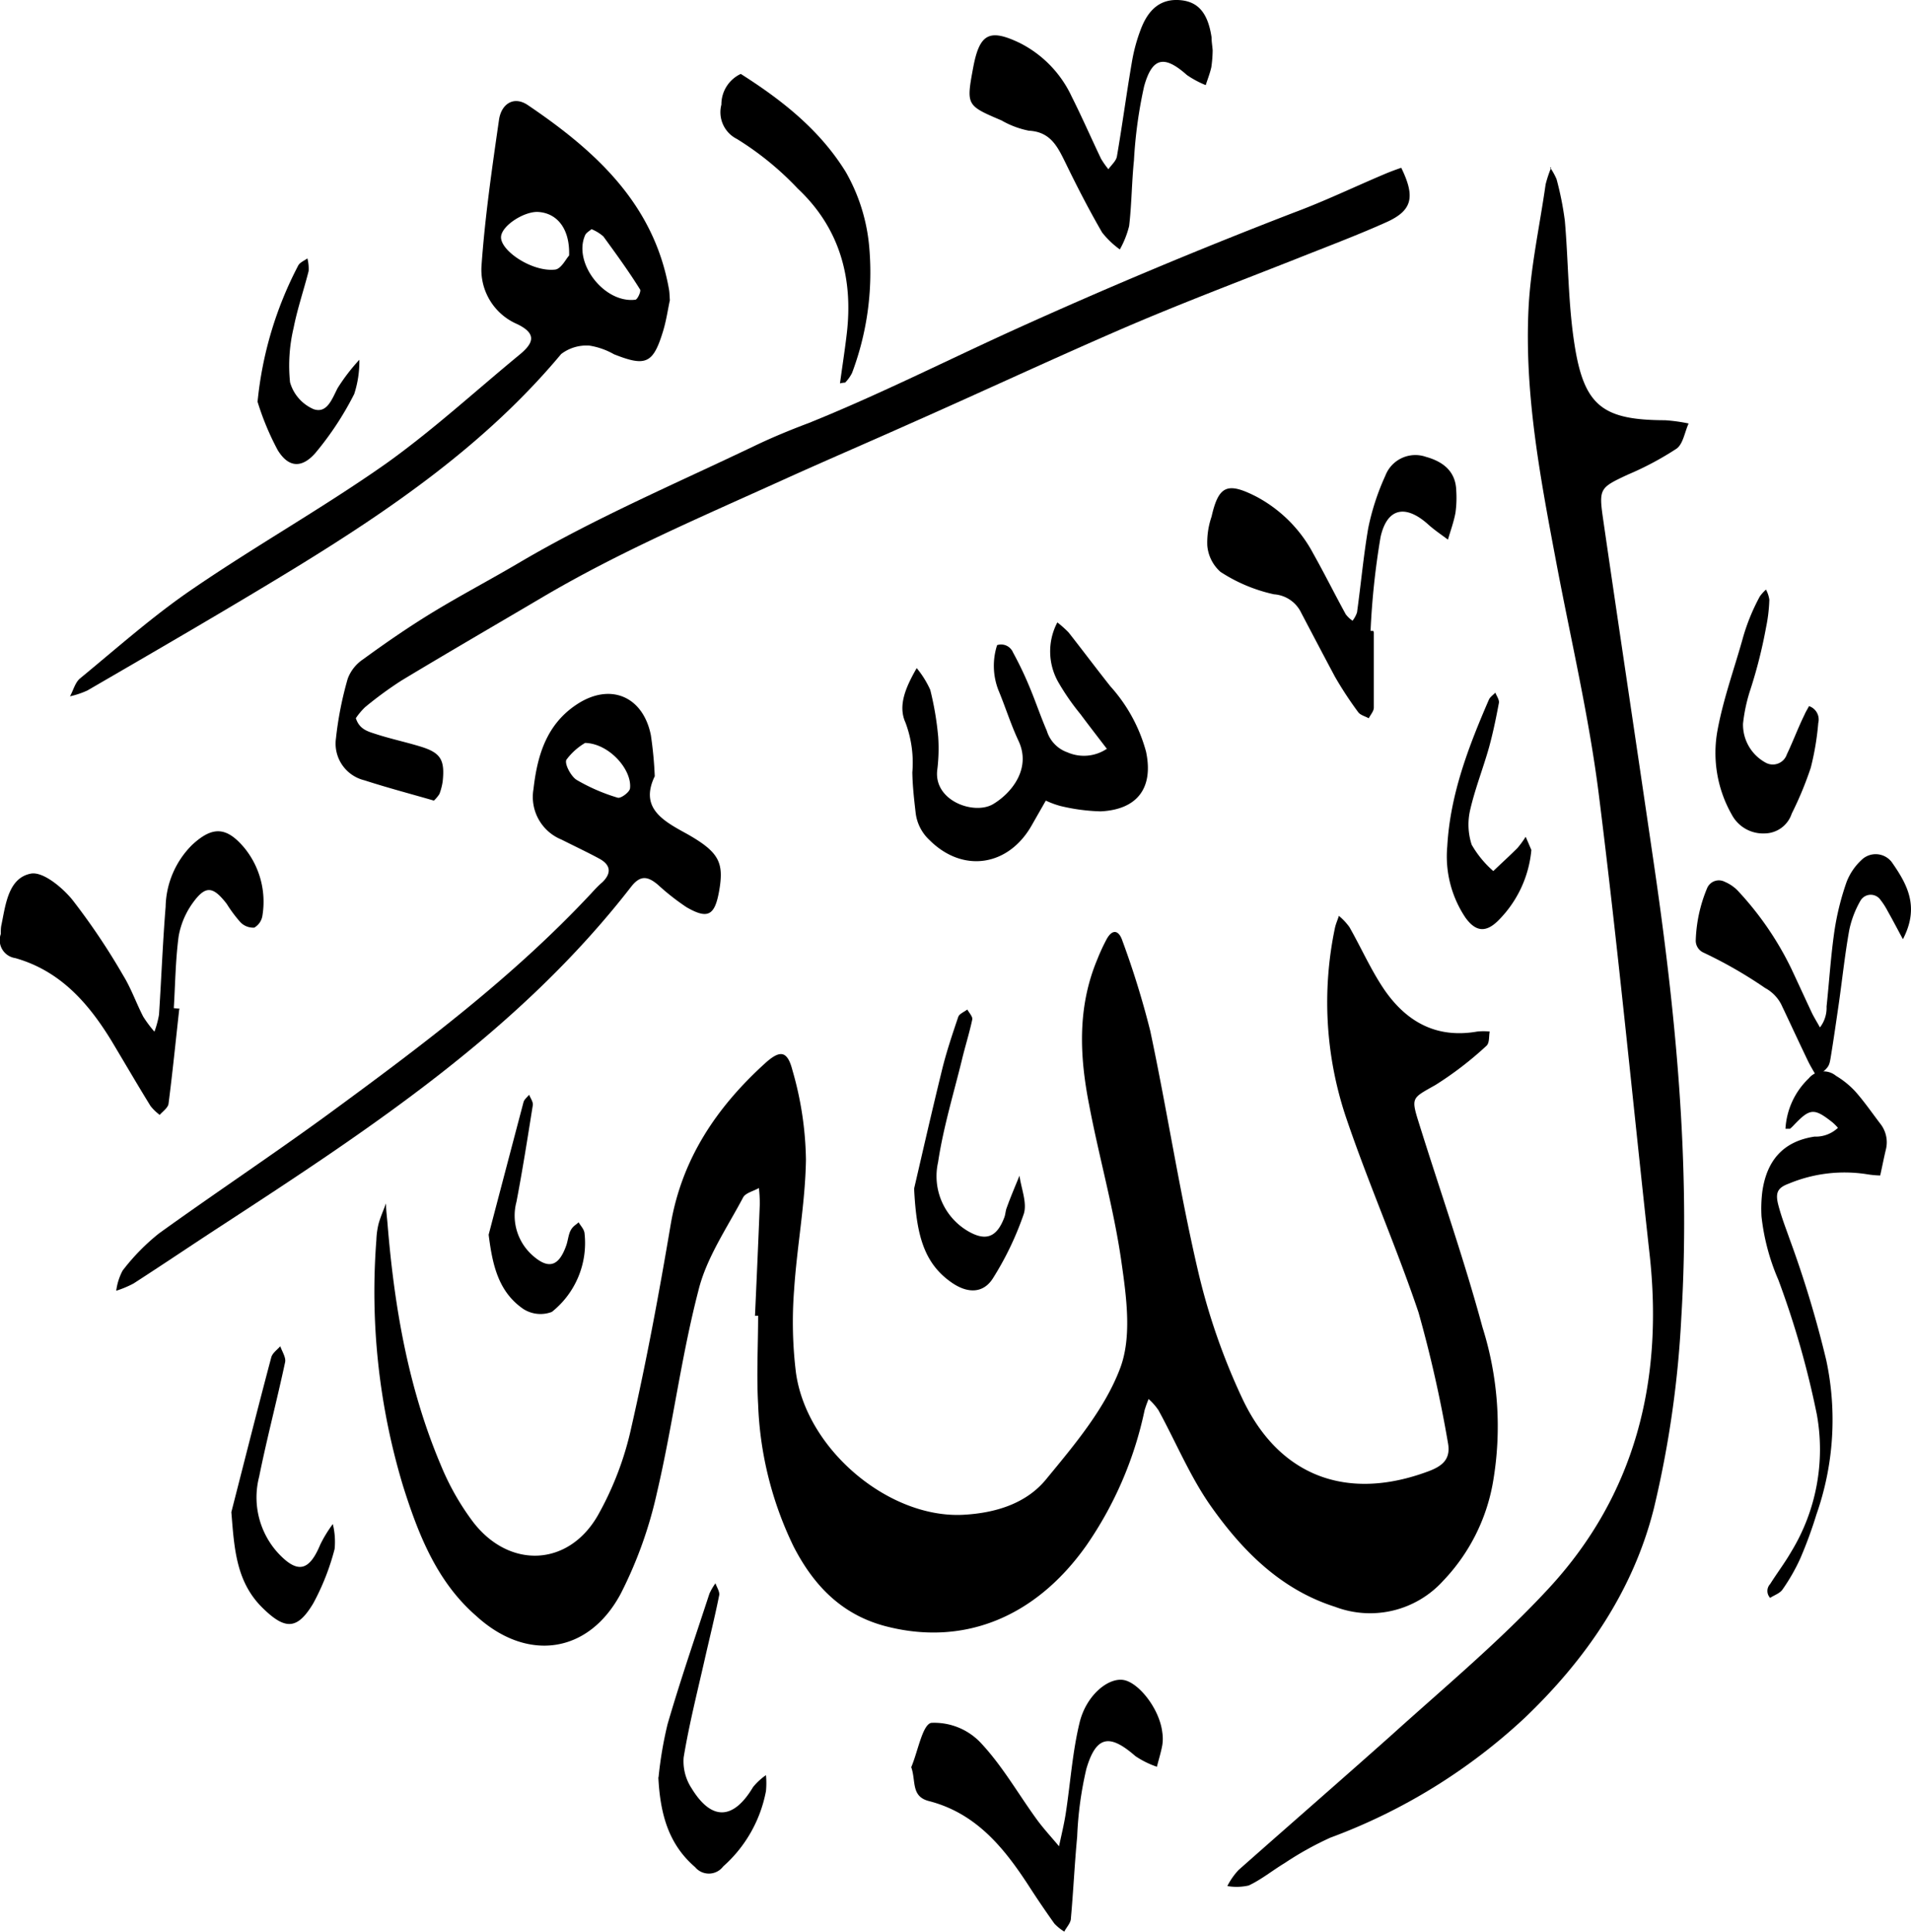
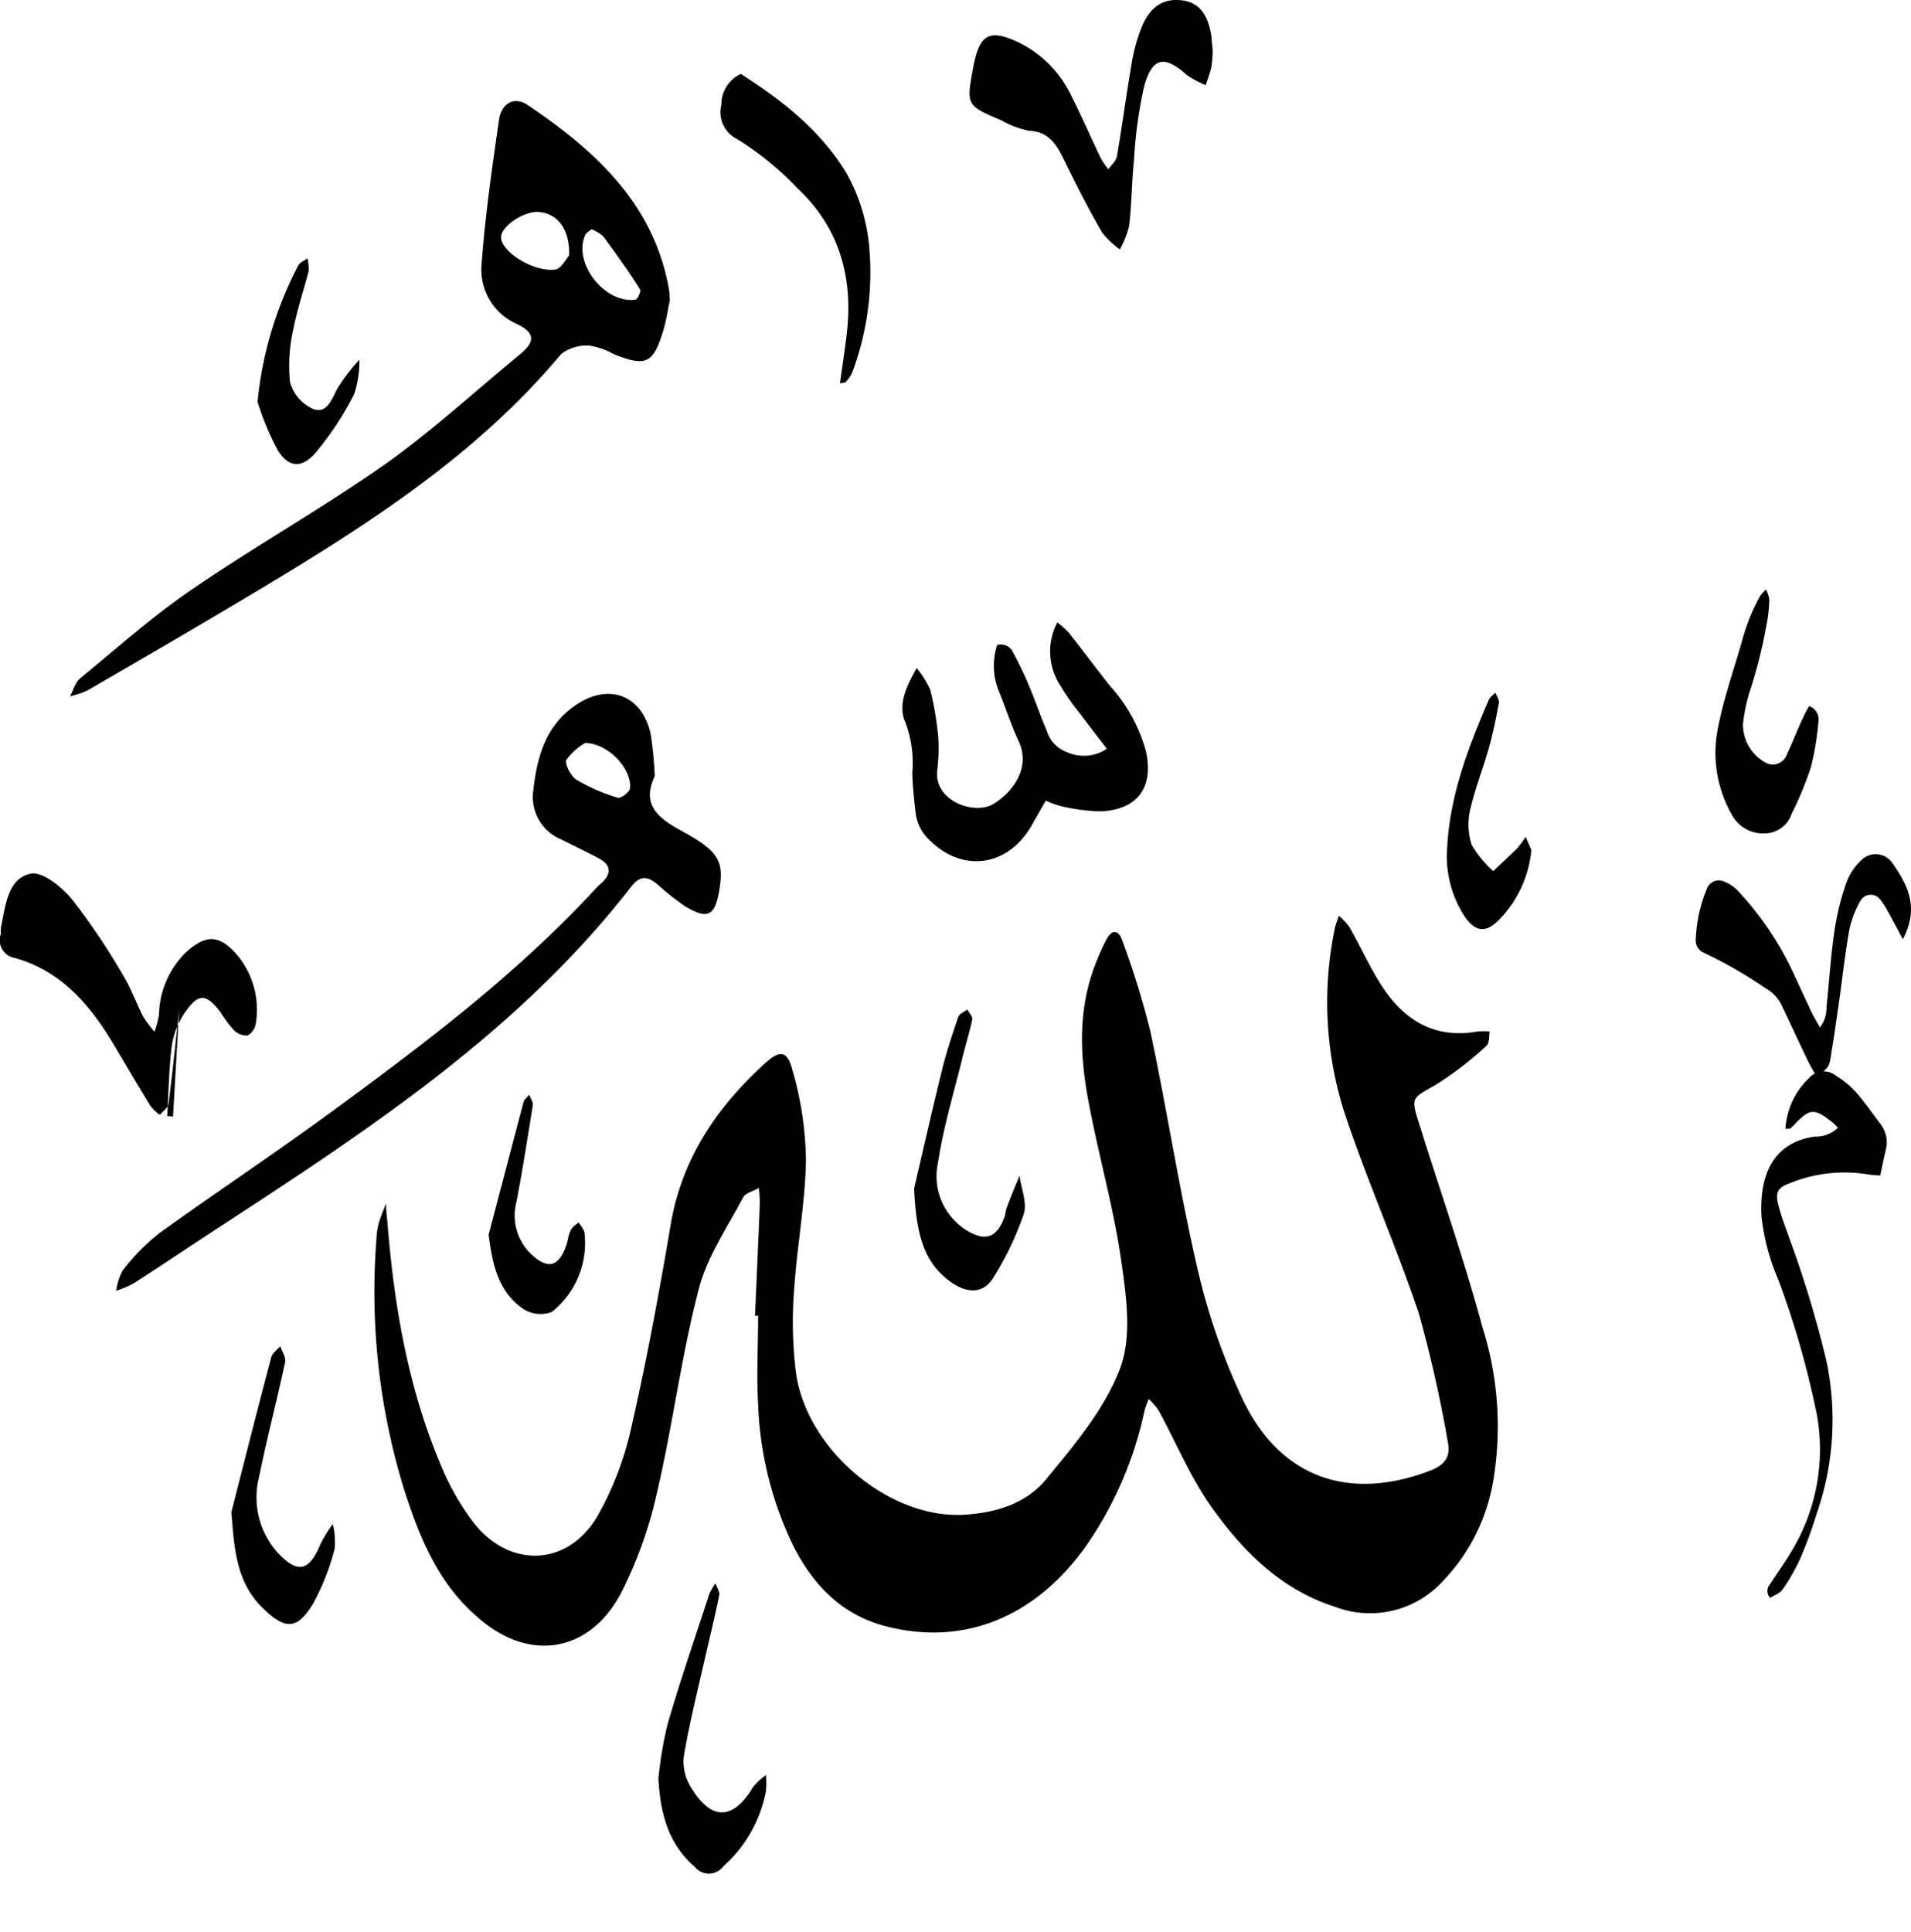
<svg xmlns="http://www.w3.org/2000/svg" viewBox="0 0 170.65 172.48">
  <defs>
    <style>.cls-1{fill-rule:evenodd;}</style>
  </defs>
  <g id="Layer_2" data-name="Layer 2">
    <g id="Layer_1-2" data-name="Layer 1">
      <path d="M67.42,117.48c.15-3.32.3-6.64.43-10a13.33,13.33,0,0,0-.08-1.41c-.48.28-1.19.43-1.41.84-1.45,2.74-3.29,5.41-4,8.34-1.54,5.94-2.3,12.07-3.69,18a37.74,37.74,0,0,1-3.22,9c-2.88,5.44-8.42,6.17-12.95,2C39,141.2,37.36,137,36,132.7a60,60,0,0,1-2.39-22,7,7,0,0,1,.2-1.45c.17-.61.44-1.21.66-1.81,0,.58.08,1.17.13,1.75.6,7.42,1.84,14.72,4.77,21.63a22.88,22.88,0,0,0,2.88,5.07c3.22,4.19,8.49,4,11.13-.58a28.28,28.28,0,0,0,3-7.88c1.37-6,2.48-12,3.51-18.09,1-5.89,4.11-10.48,8.41-14.39,1.33-1.21,2-1.19,2.46.59a30,30,0,0,1,1.21,8c-.06,3.89-.81,7.77-1.06,11.66a37.09,37.09,0,0,0,.16,7.3c.92,6.91,8.33,13.12,15,12.74,2.84-.16,5.58-1,7.35-3.17,2.52-3.06,5.23-6.27,6.6-9.89,1.07-2.8.57-6.39.12-9.53-.67-4.72-2-9.35-2.88-14-.86-4.37-1.06-8.73.73-13a17.28,17.28,0,0,1,.86-1.85c.55-.94,1.09-.66,1.37.17a77.83,77.83,0,0,1,2.5,8.09c1.5,7.06,2.59,14.21,4.22,21.23a57.6,57.6,0,0,0,4,11.58c3.3,7,9.4,9.19,16.62,6.49,1.32-.49,2-1.14,1.74-2.54a113,113,0,0,0-2.63-11.65c-2-5.93-4.53-11.64-6.52-17.55a32.29,32.29,0,0,1-.94-16.78c.08-.37.24-.71.35-1.07a5.38,5.38,0,0,1,.94,1c1.06,1.86,1.93,3.85,3.13,5.61,2,2.89,4.68,4.35,8.28,3.72a5.25,5.25,0,0,1,1.12,0c-.09.43,0,1-.29,1.27a30.81,30.81,0,0,1-4.54,3.49c-2.12,1.21-2.23,1.07-1.47,3.48,1.89,6.05,4,12.05,5.65,18.15a29.35,29.35,0,0,1,.93,13.91,16.94,16.94,0,0,1-4.44,8.74,8.8,8.8,0,0,1-9.65,2.32c-4.81-1.53-8.21-4.94-11-8.86-1.91-2.67-3.18-5.79-4.77-8.69a5.28,5.28,0,0,0-.88-1,10,10,0,0,0-.36,1A33.15,33.15,0,0,1,97,138c-4.62,6.52-11.1,9-18,7.17-3.9-1.05-6.37-3.67-8.13-7.09a31.61,31.61,0,0,1-3.17-12.69c-.15-2.63,0-5.28,0-7.92h-.19" />
-       <path d="M138.41,14.94A5.85,5.85,0,0,1,139,16a27.82,27.82,0,0,1,.74,3.72c.32,3.69.29,7.43.87,11.09.86,5.47,2.55,6.69,8.08,6.71a15.14,15.14,0,0,1,2.1.29c-.35.77-.49,1.83-1.08,2.25a27.54,27.54,0,0,1-4.36,2.32c-2.47,1.16-2.59,1.22-2.2,3.93,1.47,10.14,3,20.27,4.48,30.41,2,13.56,3.35,27.18,2.51,40.89a93.18,93.18,0,0,1-2.45,17.06c-1.84,7.34-6.06,13.48-11.55,18.72a51.71,51.71,0,0,1-17.34,10.68,28.71,28.71,0,0,0-4.08,2.27c-1.08.65-2.08,1.47-3.21,2a4.85,4.85,0,0,1-1.91.05,6.24,6.24,0,0,1,1-1.43c4.52-4,9.12-8,13.61-12,4.78-4.32,9.76-8.46,14.12-13.18,7.68-8.32,10.19-18.43,9-29.59-1.52-13.78-2.84-27.59-4.57-41.35-.87-6.86-2.46-13.62-3.75-20.43-1.43-7.58-2.9-15.18-2.51-22.94.19-3.68,1-7.33,1.52-11a10.79,10.79,0,0,1,.5-1.51" />
      <path d="M59.81,26.84c-.17.8-.31,1.77-.59,2.7-.89,2.93-1.54,3.22-4.39,2.09a6.48,6.48,0,0,0-2.18-.77,3.72,3.72,0,0,0-2.54.75c-6.68,8-15.12,13.81-23.89,19.18C20.14,54.5,14,58.05,7.8,61.65a7.84,7.84,0,0,1-1.55.52c.3-.54.46-1.24.9-1.6,3.32-2.73,6.54-5.6,10.07-8,5.64-3.86,11.62-7.22,17.21-11.15,4.21-3,8-6.49,12-9.78,1.2-1,1.55-1.84-.26-2.71A5.28,5.28,0,0,1,43,23.7c.31-4.36.94-8.7,1.56-13,.2-1.41,1.31-2.17,2.57-1.32,6,4.06,11.26,8.79,12.61,16.46.05.28.05.58.08,1m-9-4c.09-2.46-1.11-3.86-2.85-3.92-1.23,0-3.08,1.19-3.22,2.15-.19,1.24,2.74,3.23,4.81,3,.56-.05,1-1,1.26-1.25m2-2.36c-.19.17-.46.31-.56.52-1.12,2.46,1.69,6.12,4.47,5.78.19,0,.53-.75.43-.91-1-1.61-2.15-3.19-3.28-4.74a3.71,3.71,0,0,0-1.06-.65" />
      <path d="M58.48,69.28c-1.39,2.86.72,4,2.88,5.18,2.87,1.63,3.3,2.55,2.86,5.08-.39,2.2-1,2.56-2.91,1.46a20.82,20.82,0,0,1-2.55-2c-.89-.75-1.56-.91-2.4.17C46.41,92,33.1,100.75,19.75,109.45c-2.61,1.7-5.2,3.45-7.82,5.14a9.22,9.22,0,0,1-1.55.65,5.21,5.21,0,0,1,.57-1.8,18.93,18.93,0,0,1,3.25-3.32c5-3.6,10.12-7,15.07-10.61,8.27-6.06,16.48-12.2,23.52-19.74.33-.36.66-.72,1-1,.85-.83.73-1.56-.26-2.1s-2.26-1.14-3.39-1.71a4.11,4.11,0,0,1-2.5-4.51c.34-3,1.16-5.76,3.84-7.54,3-2,5.94-.75,6.64,2.72a34.55,34.55,0,0,1,.35,3.7m-6.22-3a5.66,5.66,0,0,0-1.67,1.5c-.19.36.4,1.48.91,1.8a16.63,16.63,0,0,0,3.67,1.59c.27.09,1.06-.49,1.1-.83.19-1.67-1.86-4-4-4.06" />
-       <path d="M16,90.15c-.31,2.8-.59,5.6-.95,8.39-.05.37-.52.69-.79,1a4.62,4.62,0,0,1-.81-.78C12.29,96.88,11.16,94.94,10,93c-2.08-3.42-4.61-6.32-8.64-7.46A1.62,1.62,0,0,1,.07,83.39c0-.28,0-.59.07-.87C.51,80.69.77,78.39,2.75,78c1.07-.21,2.79,1.21,3.7,2.32A59.69,59.69,0,0,1,11,87.09c.71,1.15,1.16,2.46,1.79,3.68a11.09,11.09,0,0,0,1,1.34,8.57,8.57,0,0,0,.41-1.52c.21-3.21.33-6.43.59-9.63a8,8,0,0,1,2.36-5.52c1.82-1.69,3.07-1.65,4.68.27a7.61,7.61,0,0,1,1.61,6,1.5,1.5,0,0,1-.73,1.11,1.59,1.59,0,0,1-1.25-.49,12.46,12.46,0,0,1-1.22-1.64c-1.25-1.61-1.91-1.65-3.08,0a7.21,7.21,0,0,0-1.21,2.92c-.28,2.12-.3,4.27-.43,6.4l.52.05" />
-       <path d="M122.68,56.45c0,2.24,0,4.49,0,6.73,0,.32-.3.64-.45.95-.32-.18-.75-.28-.94-.54a32.6,32.6,0,0,1-2.08-3.17c-1-1.87-2-3.78-3-5.68a2.92,2.92,0,0,0-2.45-1.68,14.35,14.35,0,0,1-4.77-2,3.53,3.53,0,0,1-1.18-2.35,7.09,7.09,0,0,1,.38-2.58c.63-2.77,1.4-3.12,4-1.79a12.27,12.27,0,0,1,5.09,5.1c1,1.78,1.91,3.61,2.89,5.4a2.6,2.6,0,0,0,.61.58,2.56,2.56,0,0,0,.4-.74c.35-2.51.57-5,1-7.52a21.63,21.63,0,0,1,1.53-4.69,2.87,2.87,0,0,1,3.63-1.68c1.51.42,2.65,1.28,2.7,3a9.73,9.73,0,0,1-.07,2c-.15.81-.44,1.6-.67,2.39-.6-.45-1.23-.87-1.78-1.37-2-1.79-3.66-1.48-4.24,1.15a68.21,68.21,0,0,0-.89,8.37l.24,0" />
-       <path d="M81.38,157.76c.59-1.39,1-3.81,1.79-3.94a5.71,5.71,0,0,1,4.33,1.7c2,2.1,3.44,4.68,5.14,7,.6.81,1.29,1.55,1.93,2.32.21-1,.46-2,.61-3,.41-2.69.59-5.43,1.23-8.06.6-2.43,2.54-4,3.9-3.79s3.23,2.56,3.48,4.67a3.77,3.77,0,0,1,0,1.16c-.12.65-.32,1.28-.48,1.92a8,8,0,0,1-1.92-.95c-2.29-2-3.5-1.85-4.38,1.14a31.93,31.93,0,0,0-.82,6.05c-.23,2.43-.34,4.86-.56,7.29,0,.41-.39.79-.59,1.19a4.41,4.41,0,0,1-.88-.71c-.79-1.11-1.56-2.24-2.3-3.39-2.22-3.41-4.71-6.48-8.92-7.56-1.62-.42-1.12-1.81-1.58-3.06" />
+       <path d="M16,90.15c-.31,2.8-.59,5.6-.95,8.39-.05.37-.52.69-.79,1a4.62,4.62,0,0,1-.81-.78C12.29,96.88,11.16,94.94,10,93c-2.08-3.42-4.61-6.32-8.64-7.46A1.62,1.62,0,0,1,.07,83.39c0-.28,0-.59.07-.87C.51,80.69.77,78.39,2.75,78c1.07-.21,2.79,1.21,3.7,2.32A59.69,59.69,0,0,1,11,87.09c.71,1.15,1.16,2.46,1.79,3.68a11.09,11.09,0,0,0,1,1.34,8.57,8.57,0,0,0,.41-1.52a8,8,0,0,1,2.36-5.52c1.82-1.69,3.07-1.65,4.68.27a7.61,7.61,0,0,1,1.61,6,1.5,1.5,0,0,1-.73,1.11,1.59,1.59,0,0,1-1.25-.49,12.46,12.46,0,0,1-1.22-1.64c-1.25-1.61-1.91-1.65-3.08,0a7.21,7.21,0,0,0-1.21,2.92c-.28,2.12-.3,4.27-.43,6.4l.52.05" />
      <path d="M108.29,4.49A11.65,11.65,0,0,1,108.17,6c-.12.54-.33,1.07-.5,1.6a8.71,8.71,0,0,1-1.68-.9c-2-1.78-3.09-1.62-3.82,1a40.54,40.54,0,0,0-.91,6.63c-.2,1.94-.2,3.91-.43,5.85a8.36,8.36,0,0,1-.83,2.09,7.84,7.84,0,0,1-1.58-1.51c-1.16-2-2.24-4.1-3.26-6.2-.71-1.44-1.33-2.79-3.28-2.89a8,8,0,0,1-2.45-.92C86.28,9.41,86.28,9.4,86.91,6c.57-3,1.44-3.47,4.18-2.15A10.16,10.16,0,0,1,95.7,8.62c.92,1.83,1.74,3.71,2.62,5.55a7.57,7.57,0,0,0,.66.94c.26-.38.69-.73.76-1.15.48-2.78.85-5.59,1.33-8.38a15.23,15.23,0,0,1,.85-3.09c.62-1.55,1.65-2.66,3.54-2.47,1.57.16,2.41,1.18,2.73,3.3,0,.39.07.78.1,1.17" />
      <path d="M81.63,106.12c.66-2.84,1.54-6.72,2.49-10.59.39-1.6.92-3.17,1.45-4.74.1-.28.53-.44.81-.66.16.3.5.64.44.9-.26,1.23-.65,2.44-.94,3.67-.74,3-1.65,6-2.11,9.06a5.69,5.69,0,0,0,2.57,6.1c1.65,1,2.66.66,3.35-1.18.1-.27.1-.58.21-.85.36-1,.75-1.91,1.14-2.86.15,1.15.7,2.42.38,3.42a27.57,27.57,0,0,1-2.74,5.72c-.85,1.36-2.21,1.38-3.58.48-2.66-1.77-3.27-4.44-3.47-8.47" />
      <path d="M58.81,158.65a35,35,0,0,1,.8-4.7c1.14-3.92,2.47-7.78,3.74-11.66a5.11,5.11,0,0,1,.54-.93c.12.36.4.76.33,1.08-.38,1.9-.85,3.78-1.28,5.67-.66,2.92-1.4,5.83-1.89,8.79a4.39,4.39,0,0,0,.7,2.75c1.79,2.94,3.74,2.85,5.5-.1a5.57,5.57,0,0,1,1.15-1.06,7.5,7.5,0,0,1,0,1.42,11.94,11.94,0,0,1-3.82,6.73,1.6,1.6,0,0,1-2.51.06c-2.32-2-3.11-4.63-3.28-8" />
      <path d="M20.66,135c1.18-4.6,2.34-9.21,3.56-13.8.1-.39.53-.69.81-1,.16.47.52,1,.43,1.42-.73,3.42-1.63,6.81-2.32,10.23a7.37,7.37,0,0,0,1.7,6.82c1.75,1.87,2.78,1.6,3.77-.79a11.72,11.72,0,0,1,1.11-1.81,6.61,6.61,0,0,1,.16,2.23,21.38,21.38,0,0,1-1.9,4.84c-1.43,2.39-2.51,2.41-4.55.4-2.37-2.34-2.51-5.35-2.77-8.52" />
      <path d="M23,35.87a33.14,33.14,0,0,1,3.63-12.16c.14-.28.54-.43.82-.64a3.68,3.68,0,0,1,.11,1.13c-.43,1.69-1,3.35-1.34,5.07a14.58,14.58,0,0,0-.32,4.86A3.72,3.72,0,0,0,28,36.53c1.2.42,1.64-.89,2.15-1.88a17.18,17.18,0,0,1,1.94-2.53,9.4,9.4,0,0,1-.46,3.06,27.56,27.56,0,0,1-3.48,5.28c-1.22,1.38-2.4,1.28-3.35-.27A24.21,24.21,0,0,1,23,35.87" />
      <path d="M43.64,110.22q1.55-5.91,3.11-11.82c.07-.25.33-.44.5-.66.12.31.37.64.33.93-.46,2.88-.91,5.76-1.46,8.63a4.75,4.75,0,0,0,1.43,4.78c1.42,1.27,2.34,1,3-.84.17-.45.2-1,.41-1.39s.46-.48.71-.72c.18.32.5.62.53,1a7.85,7.85,0,0,1-2.92,7,2.84,2.84,0,0,1-2.56-.27c-2.22-1.54-2.74-3.91-3.08-6.59" />
      <path d="M136.75,75.88a10.2,10.2,0,0,1-3,6.35c-1.11,1.08-2,.92-2.88-.29a9.82,9.82,0,0,1-1.63-6.38c.26-4.64,1.9-8.9,3.72-13.1.11-.24.38-.41.57-.62.12.31.37.64.32.92-.25,1.33-.52,2.66-.89,4-.53,1.87-1.25,3.69-1.68,5.57a5.77,5.77,0,0,0,.14,3.09,9.19,9.19,0,0,0,1.93,2.35c.72-.69,1.46-1.36,2.16-2.06a8.54,8.54,0,0,0,.73-1c.19.43.37.85.5,1.16" />
      <path class="cls-1" d="M169.92,83.84c-.54-1-.93-1.75-1.35-2.49a6.35,6.35,0,0,0-.64-1,1.06,1.06,0,0,0-1.79.06,8.86,8.86,0,0,0-1,2.61c-.39,2.16-.62,4.36-.93,6.54-.24,1.64-.47,3.27-.74,4.9-.14.81-.18.81-1.22,1.71-.27-.49-.55-.93-.78-1.4-.82-1.7-1.61-3.42-2.42-5.12a3.48,3.48,0,0,0-1.43-1.44,39.38,39.38,0,0,0-5.5-3.16,1.17,1.17,0,0,1-.69-1.15,13.1,13.1,0,0,1,1-4.57,1.14,1.14,0,0,1,1.59-.6,3.53,3.53,0,0,1,1.14.77,28.14,28.14,0,0,1,4.81,7c.6,1.28,1.19,2.57,1.79,3.85.19.41.43.79.76,1.38a2.85,2.85,0,0,0,.59-1.86c.24-2.27.38-4.55.71-6.8a23.85,23.85,0,0,1,1.08-4.33,5.23,5.23,0,0,1,1.3-1.93,1.81,1.81,0,0,1,2.73.16c1.4,2,2.5,4,1,6.88" />
-       <path class="cls-1" d="M31.77,64.1c.32,1.05,1.14,1.22,1.83,1.45,1.27.41,2.58.69,3.87,1.08,1.88.56,2.27,1.18,2.06,3.15a5.34,5.34,0,0,1-.29,1.11,3.3,3.3,0,0,1-.49.59c-2-.58-4.13-1.14-6.2-1.81A3.37,3.37,0,0,1,30,65.93a31.21,31.21,0,0,1,1.05-5.33,3.58,3.58,0,0,1,1.38-1.74c2-1.46,4.06-2.88,6.19-4.18,2.53-1.54,5.16-2.92,7.72-4.43,6.79-4,14-7.07,21.1-10.47,1.55-.74,3.15-1.4,4.75-2,6.31-2.54,12.37-5.61,18.56-8.42q12.3-5.57,24.9-10.42c2.68-1,5.28-2.25,7.93-3.37.51-.22,1-.4,1.55-.59,1.28,2.63,1,3.84-1.42,4.9-2.62,1.17-5.32,2.18-8,3.25-5.07,2-10.19,3.94-15.2,6.09C94.07,32,87.65,35,81.18,37.86c-3.76,1.68-7.54,3.3-11.29,5-7.24,3.28-14.56,6.4-21.43,10.45-4.2,2.48-8.43,4.93-12.61,7.45a34,34,0,0,0-3.24,2.37,6.1,6.1,0,0,0-.84,1" />
      <path class="cls-1" d="M98.86,66.88c-.91-1.19-1.65-2.14-2.37-3.11A21.2,21.2,0,0,1,94.56,61a5.55,5.55,0,0,1-.14-5.43,9.85,9.85,0,0,1,1,.89c1.25,1.59,2.47,3.22,3.73,4.81a14.29,14.29,0,0,1,3.19,5.84c.68,3.2-.74,5.17-4.05,5.33a17.11,17.11,0,0,1-3.6-.48,8,8,0,0,1-1.3-.48L92.18,73.6C90.11,77.35,86,78,83,75a3.94,3.94,0,0,1-1.23-2.4c-.14-1.21-.28-2.43-.3-3.64a10.19,10.19,0,0,0-.61-4.44c-.69-1.51,0-3.13,1-4.87a8.57,8.57,0,0,1,1.21,1.94,27.29,27.29,0,0,1,.71,4.2,15.46,15.46,0,0,1-.09,3c-.29,2.74,3.33,4,5,3s3.42-3.19,2.26-5.65c-.69-1.47-1.16-3-1.8-4.54a6,6,0,0,1-.11-4,1.15,1.15,0,0,1,1.42.65,30.91,30.91,0,0,1,1.44,3c.56,1.32,1,2.66,1.58,4a2.94,2.94,0,0,0,1.84,1.92,3.67,3.67,0,0,0,3.54-.33" />
      <path class="cls-1" d="M66.15,6.6c3.7,2.35,7.06,5,9.38,8.76a16.35,16.35,0,0,1,2.11,6.93,25.48,25.48,0,0,1-1.55,11,3.39,3.39,0,0,1-.62.87s-.18,0-.46.07c.2-1.49.43-2.94.6-4.39.6-5-.62-9.48-4.37-13a26.86,26.86,0,0,0-5.43-4.43,2.67,2.67,0,0,1-1.39-3.07A3,3,0,0,1,66.15,6.6" />
      <path class="cls-1" d="M161.56,63.05a1.26,1.26,0,0,1,.81,1.49,24.33,24.33,0,0,1-.67,4A30.89,30.89,0,0,1,160,72.64a2.57,2.57,0,0,1-2.42,1.77,3.16,3.16,0,0,1-2.93-1.67,11.14,11.14,0,0,1-1.28-7.53c.53-2.87,1.53-5.58,2.3-8.37a18.21,18.21,0,0,1,1.48-3.59,3.75,3.75,0,0,1,.55-.61,2.75,2.75,0,0,1,.3.9,14.26,14.26,0,0,1-.29,2.46,43.37,43.37,0,0,1-1.38,5.5,14.74,14.74,0,0,0-.68,3.11,3.86,3.86,0,0,0,2,3.47,1.32,1.32,0,0,0,1.91-.72c.56-1.17,1-2.37,1.58-3.55.11-.26.26-.49.4-.76" />
      <path class="cls-1" d="M164.14,100.71a4.91,4.91,0,0,0-.51-.51c-1.64-1.29-2-1.26-3.44.25a2.69,2.69,0,0,1-.35.33c-.06,0-.16,0-.4,0a6.74,6.74,0,0,1,2.07-4.49,1.73,1.73,0,0,1,2.44-.24,7.85,7.85,0,0,1,1.71,1.38c.81.91,1.51,1.93,2.25,2.9a2.67,2.67,0,0,1,.49,2.33c-.17.71-.31,1.43-.5,2.29a8.46,8.46,0,0,1-1.17-.11,12.93,12.93,0,0,0-7,.84c-1,.37-1.22.81-.92,1.94s.65,2,1,3a96.79,96.79,0,0,1,3.27,10.81,25.5,25.5,0,0,1-.88,13.8,38.25,38.25,0,0,1-1.44,3.92,17.24,17.24,0,0,1-1.58,2.76c-.24.35-.74.51-1.11.75a.9.9,0,0,1,0-1.23c.63-1,1.31-1.89,1.88-2.88a17.54,17.54,0,0,0,2.29-12.27,79.86,79.86,0,0,0-3.43-12,19.58,19.58,0,0,1-1.51-5.67,12.42,12.42,0,0,1,.07-2.2c.38-2.73,1.81-4.5,4.66-4.93a2.89,2.89,0,0,0,2.09-.78" />
    </g>
  </g>
</svg>